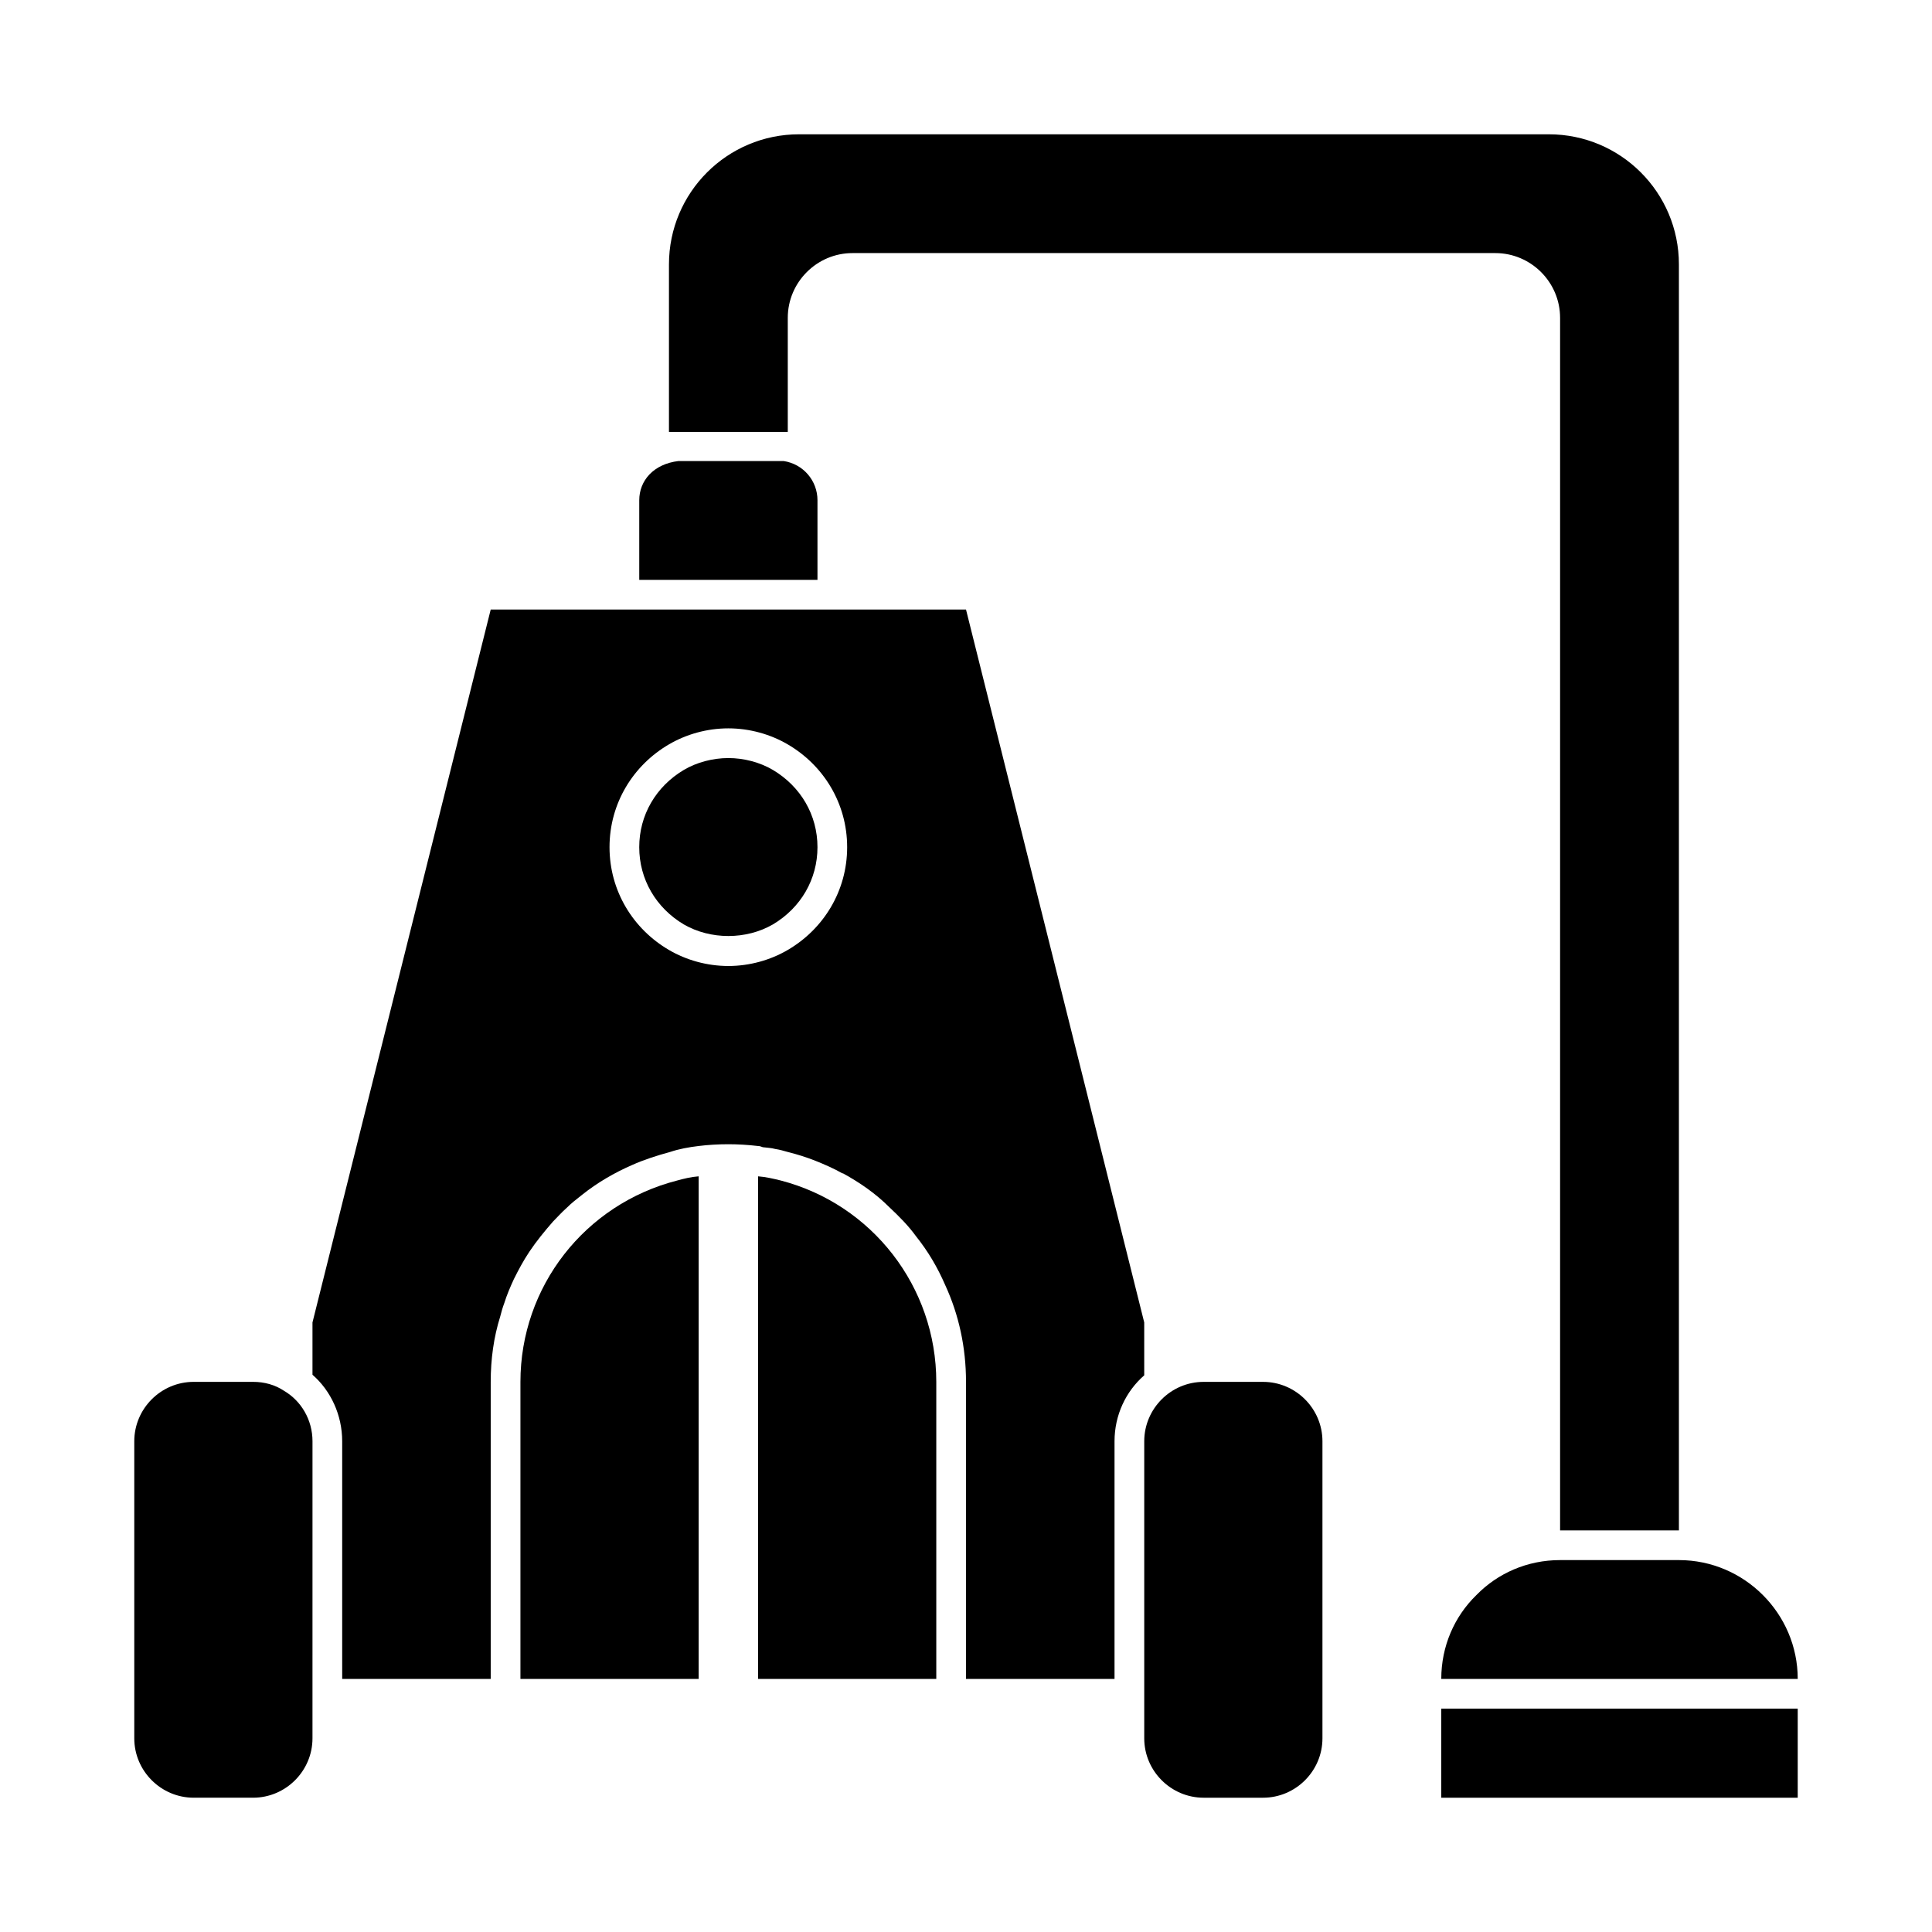
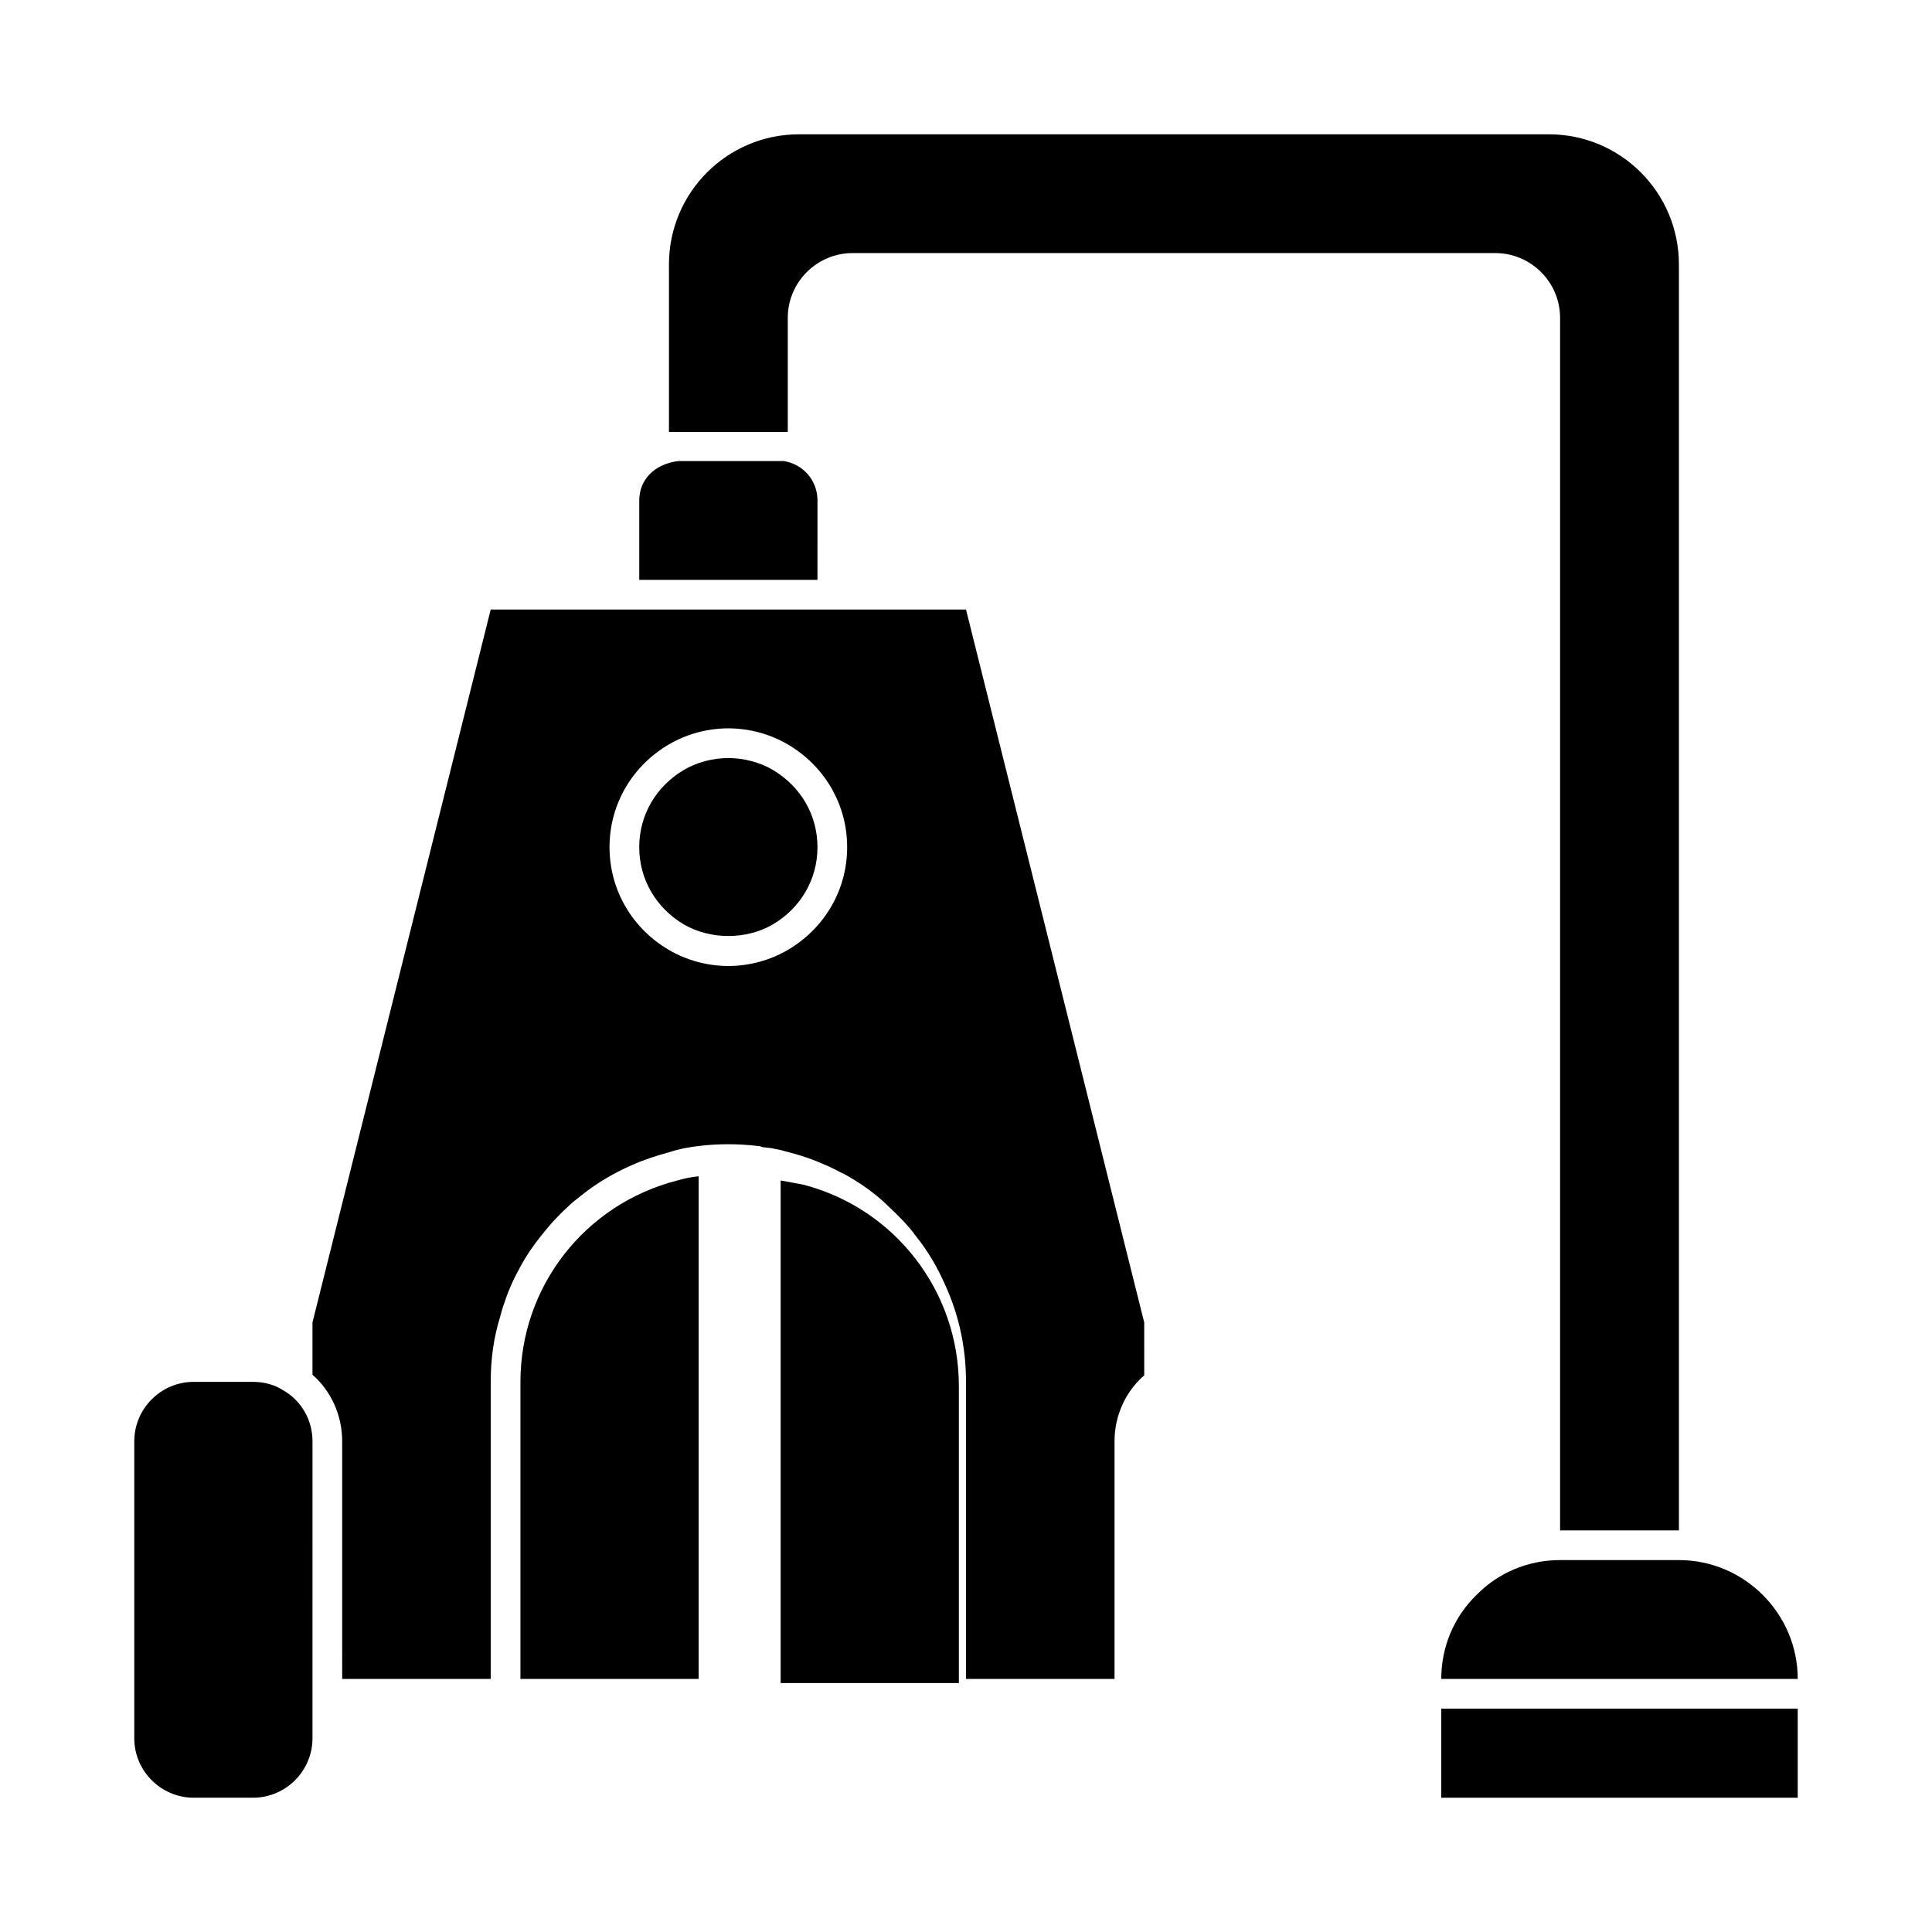
<svg xmlns="http://www.w3.org/2000/svg" fill="#000000" width="800px" height="800px" version="1.1" viewBox="144 144 512 512">
  <g>
    <path d="m219.26 512.57c-2.363-1.578-5.195-2.363-8.188-2.363h-15.746c-8.66 0-15.742 7.086-15.742 15.742v78.719c0 8.66 7.086 15.742 15.742 15.742h15.742c8.66 0 15.742-7.086 15.742-15.742v-7.871l0.004-70.848c0-5.668-2.988-10.703-7.555-13.379z" />
    <path d="m447.23 494.46-47.23-188.93h-102.34l-23.617 0.004-47.234 188.93v13.855c4.879 4.25 7.871 10.707 7.871 17.633v55.105l0.004 7.871h39.359v-78.719c0-5.984 0.789-11.809 2.519-17.32 0.316-1.258 0.629-2.363 1.102-3.621 0.629-2.047 1.574-4.25 2.519-6.297 1.258-2.519 2.519-4.879 4.094-7.242 1.891-2.832 4.094-5.512 6.297-8.031 1.258-1.258 2.363-2.519 3.621-3.621 1.258-1.258 2.676-2.363 4.094-3.465 3.938-3.148 8.5-5.824 13.227-7.871 3.148-1.418 6.613-2.519 10.078-3.465 2.363-0.789 4.879-1.258 7.559-1.574 2.512-0.312 5.191-0.469 7.867-0.469 2.519 0 5.195 0.156 7.871 0.473 0.473 0 0.789 0.156 1.258 0.316 1.102 0.156 2.203 0.156 3.305 0.473 1.102 0.156 2.203 0.473 3.305 0.789 2.519 0.629 5.039 1.418 7.398 2.363 2.363 0.945 4.879 2.047 7.086 3.305h0.156c4.566 2.519 8.66 5.352 12.281 8.973 2.519 2.363 5.039 4.879 7.086 7.715 3.148 3.938 5.668 8.188 7.715 12.91 3.625 7.871 5.516 16.527 5.516 25.66v78.719h39.359v-62.977c0-6.926 2.992-13.227 7.871-17.477zm-141.7-125.95c0-11.652 6.297-21.727 15.742-27.238 4.566-2.676 10.078-4.25 15.746-4.25 5.668 0 11.18 1.574 15.742 4.25 9.445 5.512 15.742 15.586 15.742 27.238 0 11.652-6.297 21.727-15.742 27.238-4.566 2.676-10.074 4.25-15.742 4.25-5.668 0-11.18-1.574-15.742-4.25-9.449-5.512-15.746-15.59-15.746-27.238z" />
    <path d="m281.92 510.21v78.719h47.23v-133.19c-2.047 0.156-3.938 0.629-5.668 1.102-24.559 6.297-41.562 28.18-41.562 53.371z" />
    <path d="m348.83 388.98c7.398-4.41 11.809-11.965 11.809-20.469 0-8.5-4.41-16.059-11.809-20.469-3.465-2.047-7.715-3.148-11.809-3.148s-8.344 1.102-11.809 3.148c-7.398 4.41-11.809 11.965-11.809 20.469 0 8.5 4.41 16.059 11.809 20.469 7.086 4.094 16.531 4.094 23.617 0z" />
    <path d="m360.64 276.57c0-5.195-3.777-9.605-8.973-10.391h-27.867c-6.613 0.789-10.391 5.195-10.391 10.391v21.098h47.23z" />
    <path d="m557.44 557.44c-8.66 0-16.531 3.465-22.199 9.289-5.824 5.668-9.289 13.543-9.289 22.199h94.465c0-17.32-14.168-31.488-31.488-31.488z" />
    <path d="m525.95 596.8h94.465v23.617h-94.465z" />
-     <path d="m350.88 456.84c-1.891-0.473-3.938-0.945-5.984-1.102v133.19h47.23v-78.719c0-25.191-17.004-47.074-41.246-53.371z" />
-     <path d="m478.72 510.21h-15.742c-8.66 0-15.742 7.086-15.742 15.742v78.719c0 8.66 7.086 15.742 15.742 15.742h15.742c8.66 0 15.742-7.086 15.742-15.742v-78.719c0-8.656-7.082-15.742-15.742-15.742z" />
+     <path d="m350.88 456.84v133.19h47.23v-78.719c0-25.191-17.004-47.074-41.246-53.371z" />
    <path d="m352.77 228.23c0-9.445 7.715-17.16 17.16-17.16h170.35c9.445 0 17.16 7.715 17.16 17.16v321.34h31.488v-335.5c0-19.051-15.43-34.48-34.477-34.48h-198.69c-19.051 0-34.48 15.43-34.48 34.48v44.398h31.488z" />
  </g>
</svg>